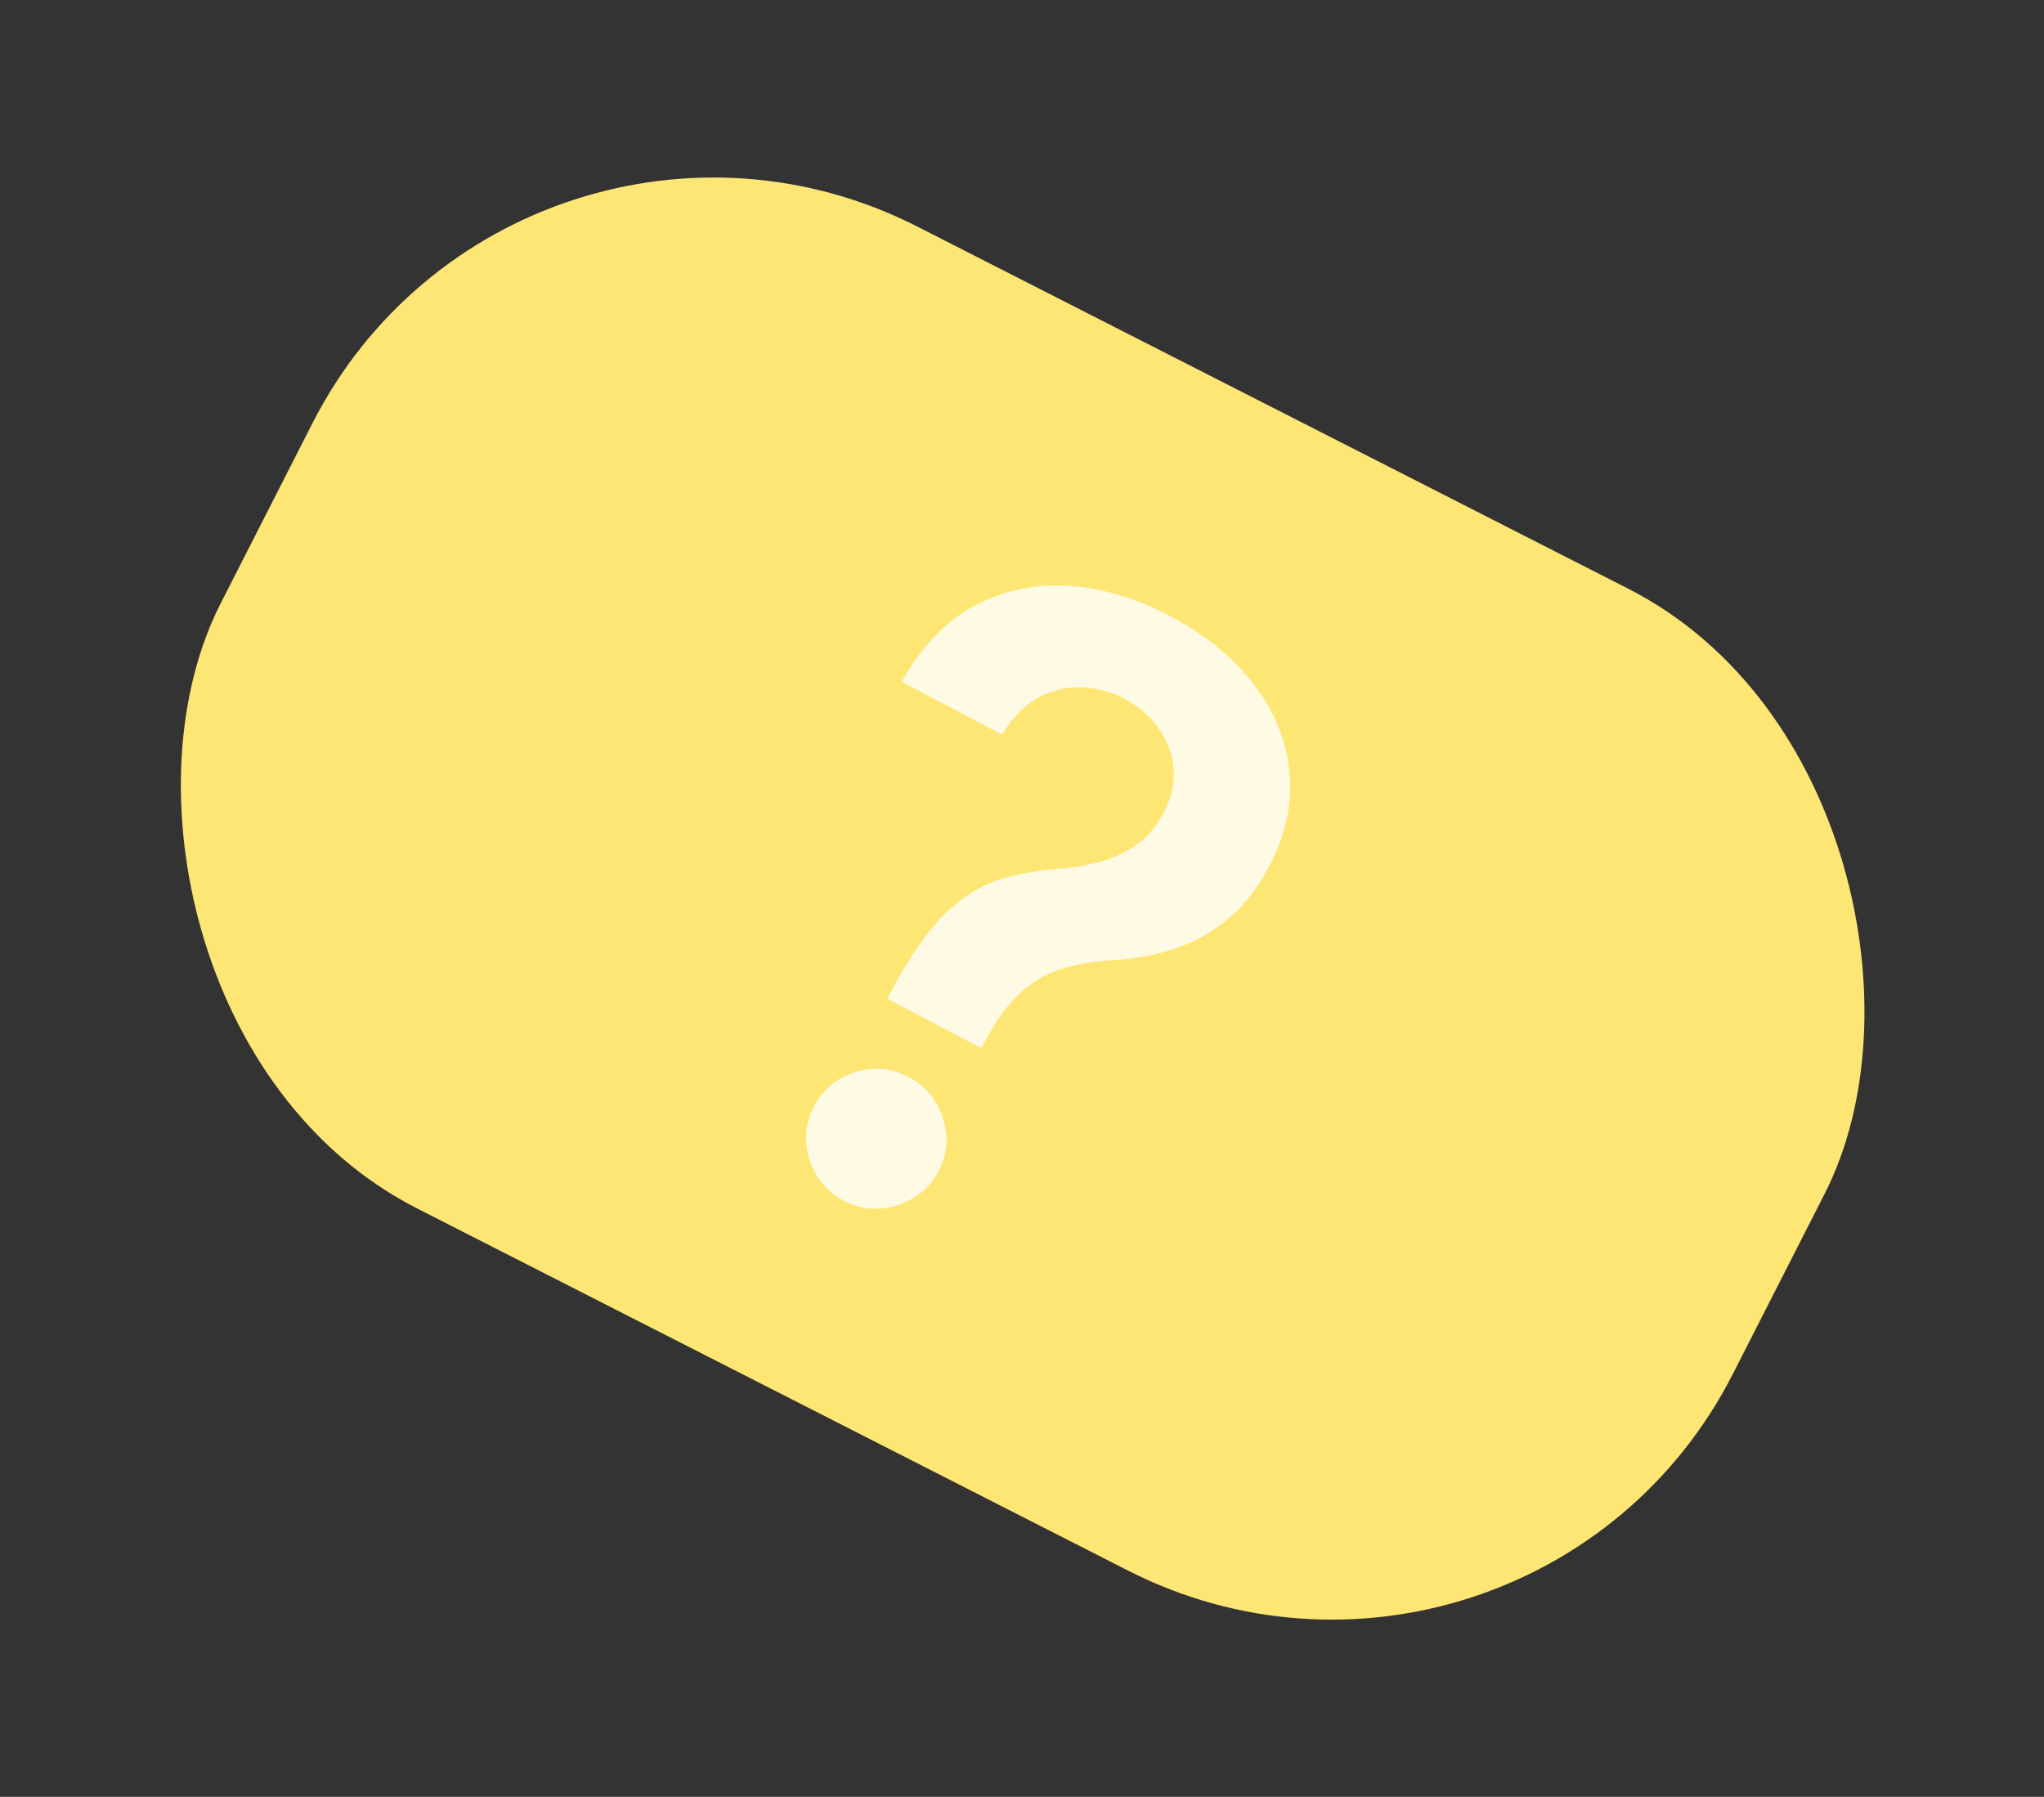
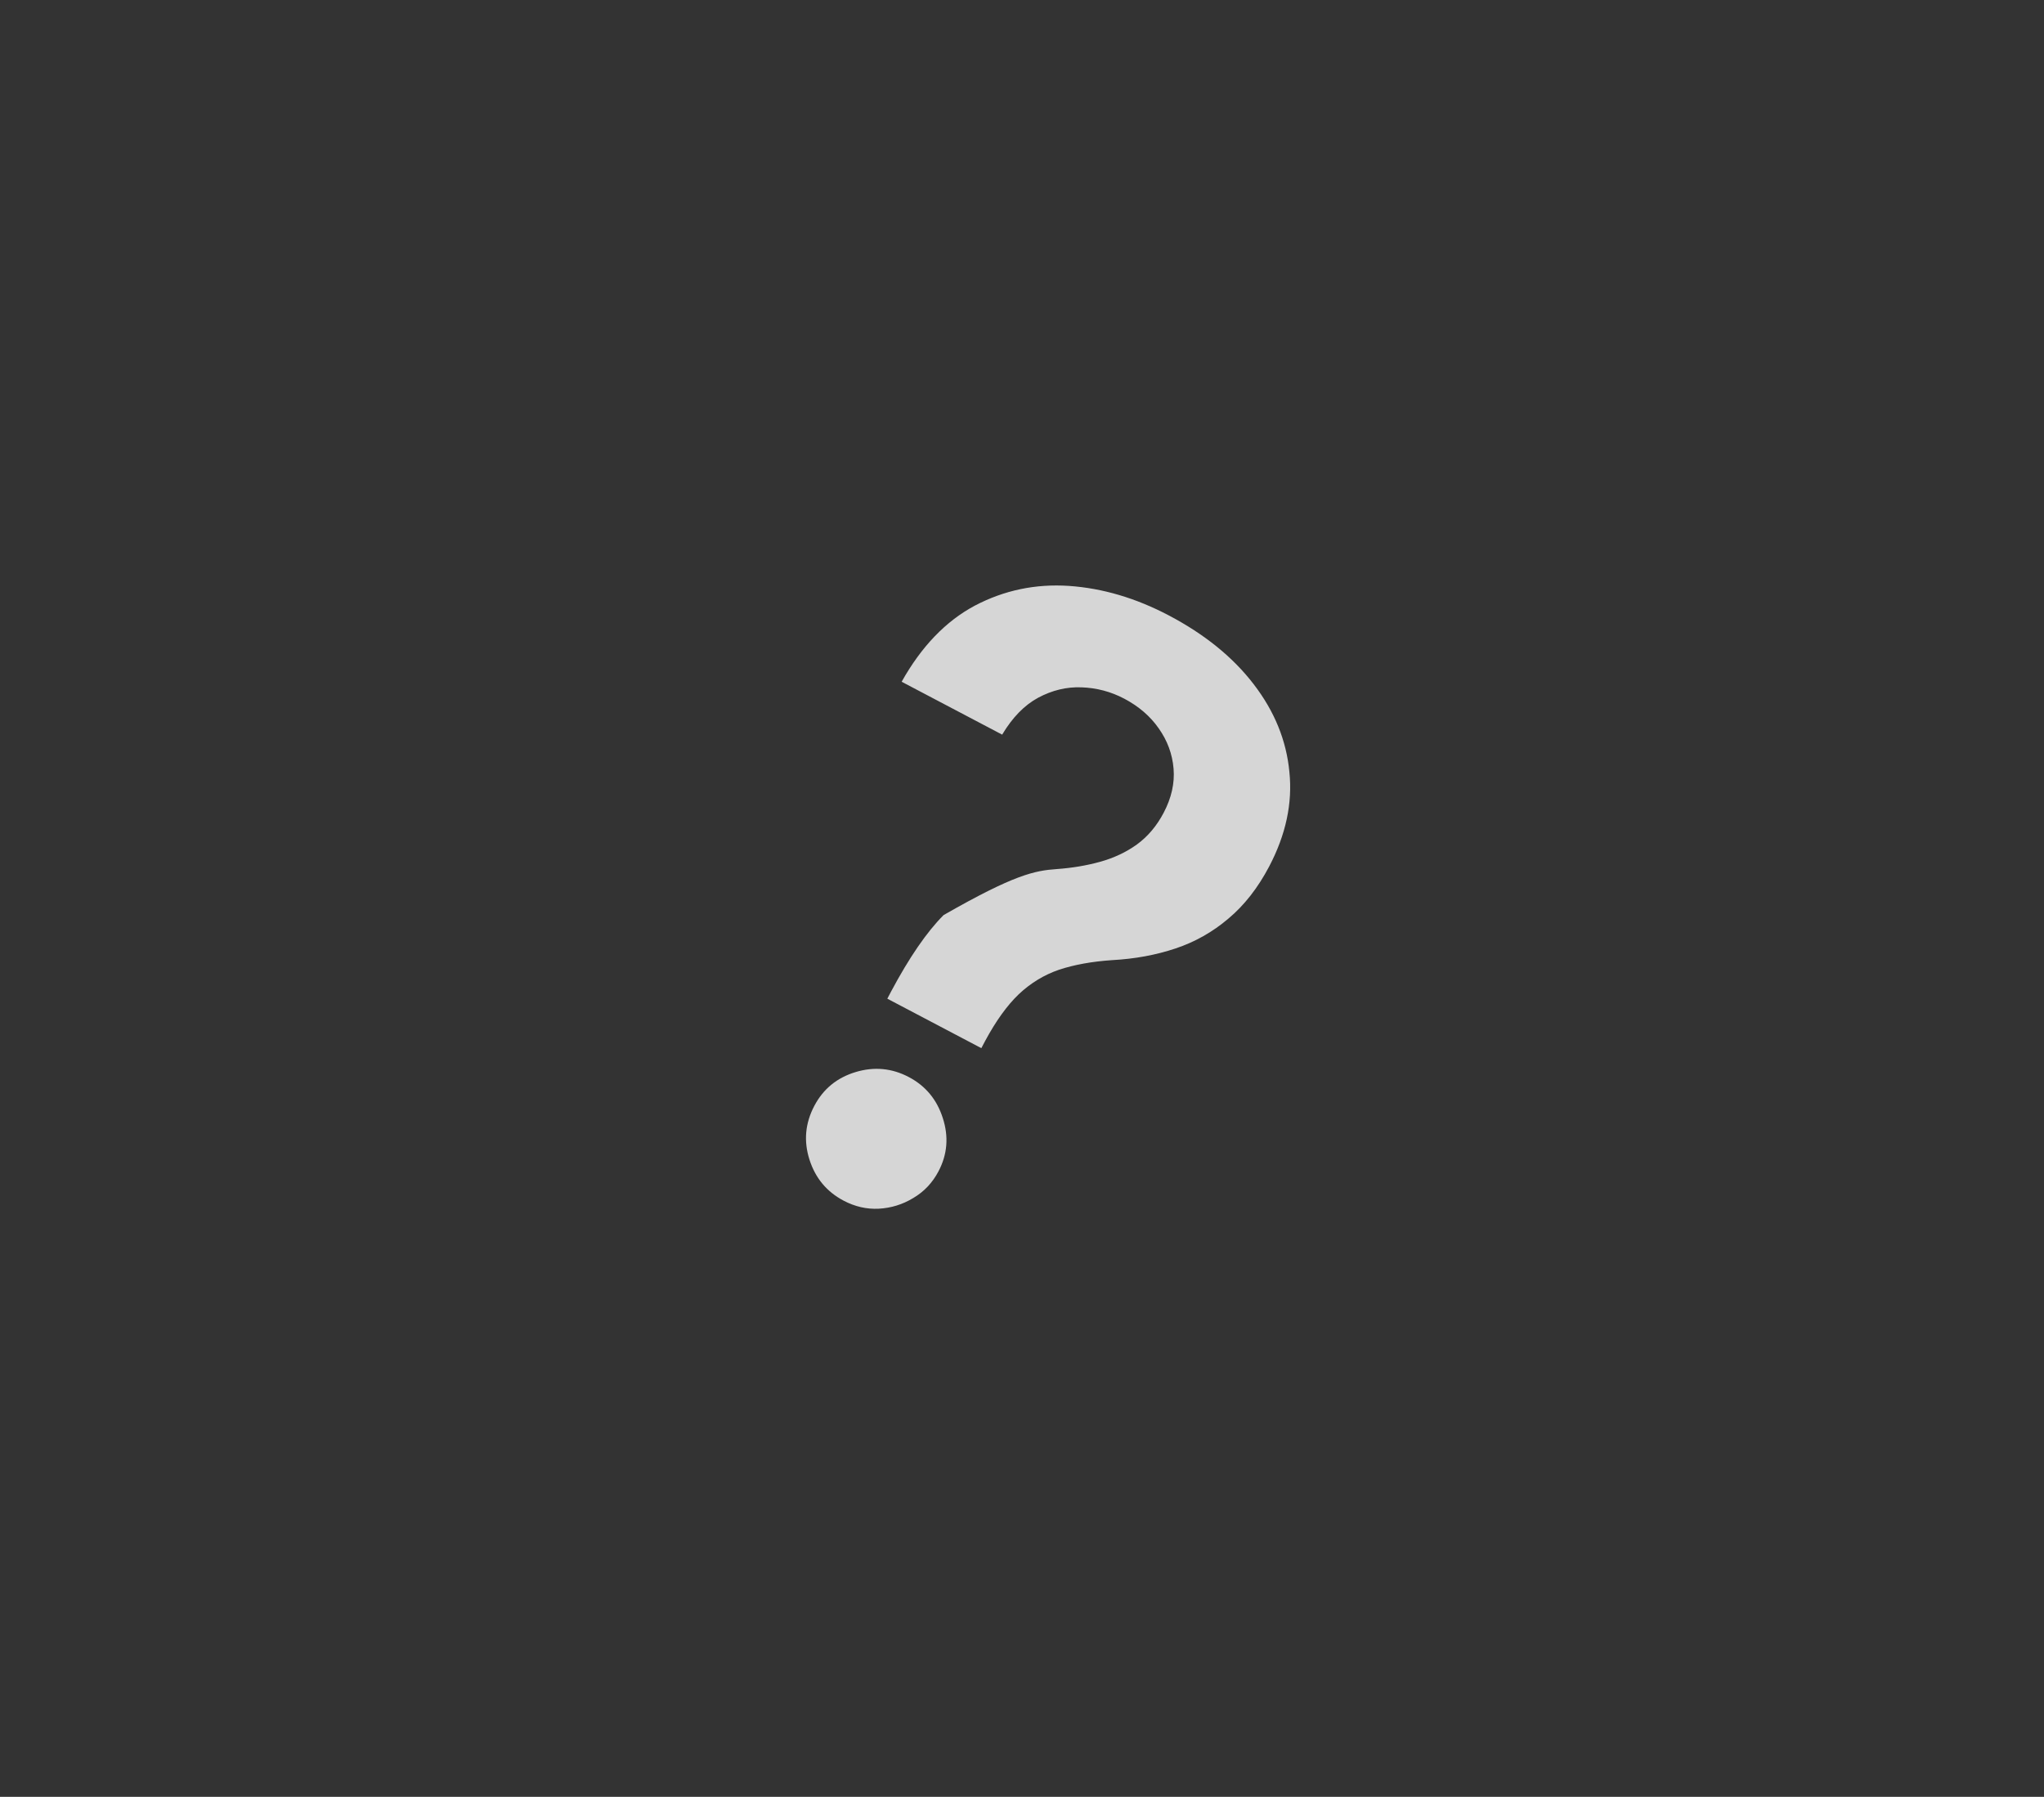
<svg xmlns="http://www.w3.org/2000/svg" width="91" height="80" viewBox="0 0 91 80" fill="none">
  <rect x="0" y="0" width="91" height="80" fill="#333333" stroke="none" />
-   <rect x="23" y="1" width="75.561" height="49.061" rx="20.025" transform="rotate(26.995 23 1)" fill="#FEE674" />
-   <path opacity="0.8" d="M39.504 44.464L39.676 44.137C40.483 42.625 41.26 41.493 42.009 40.742C42.766 39.995 43.547 39.486 44.354 39.215C45.164 38.936 46.064 38.762 47.052 38.693C47.731 38.644 48.371 38.537 48.971 38.371C49.585 38.202 50.133 37.944 50.614 37.599C51.1 37.245 51.498 36.774 51.806 36.188C52.155 35.526 52.302 34.87 52.248 34.221C52.194 33.572 51.973 32.974 51.586 32.428C51.208 31.886 50.696 31.446 50.051 31.106C49.456 30.793 48.822 30.625 48.149 30.602C47.489 30.576 46.846 30.73 46.22 31.064C45.608 31.395 45.073 31.942 44.617 32.708L40.142 30.353C41.022 28.782 42.109 27.653 43.402 26.964C44.704 26.28 46.1 25.987 47.589 26.086C49.086 26.189 50.568 26.627 52.034 27.399C53.635 28.241 54.895 29.263 55.815 30.464C56.742 31.669 57.272 32.97 57.404 34.367C57.549 35.759 57.248 37.163 56.503 38.58C56 39.535 55.395 40.308 54.688 40.899C53.989 41.494 53.205 41.938 52.335 42.228C51.464 42.52 50.523 42.693 49.509 42.748C48.61 42.809 47.823 42.952 47.149 43.175C46.484 43.403 45.885 43.767 45.354 44.268C44.835 44.766 44.338 45.456 43.862 46.34L43.69 46.667L39.504 44.464ZM37.562 53.459C36.808 53.062 36.3 52.452 36.038 51.629C35.775 50.806 35.847 50.009 36.253 49.238C36.65 48.483 37.262 47.982 38.089 47.732C38.916 47.482 39.706 47.556 40.46 47.953C41.206 48.346 41.71 48.953 41.973 49.776C42.243 50.604 42.18 51.395 41.783 52.149C41.514 52.66 41.14 53.057 40.659 53.339C40.187 53.626 39.676 53.784 39.124 53.815C38.586 53.842 38.065 53.723 37.562 53.459Z" fill="white" />
+   <path opacity="0.8" d="M39.504 44.464L39.676 44.137C40.483 42.625 41.26 41.493 42.009 40.742C45.164 38.936 46.064 38.762 47.052 38.693C47.731 38.644 48.371 38.537 48.971 38.371C49.585 38.202 50.133 37.944 50.614 37.599C51.1 37.245 51.498 36.774 51.806 36.188C52.155 35.526 52.302 34.87 52.248 34.221C52.194 33.572 51.973 32.974 51.586 32.428C51.208 31.886 50.696 31.446 50.051 31.106C49.456 30.793 48.822 30.625 48.149 30.602C47.489 30.576 46.846 30.73 46.22 31.064C45.608 31.395 45.073 31.942 44.617 32.708L40.142 30.353C41.022 28.782 42.109 27.653 43.402 26.964C44.704 26.28 46.1 25.987 47.589 26.086C49.086 26.189 50.568 26.627 52.034 27.399C53.635 28.241 54.895 29.263 55.815 30.464C56.742 31.669 57.272 32.97 57.404 34.367C57.549 35.759 57.248 37.163 56.503 38.58C56 39.535 55.395 40.308 54.688 40.899C53.989 41.494 53.205 41.938 52.335 42.228C51.464 42.52 50.523 42.693 49.509 42.748C48.61 42.809 47.823 42.952 47.149 43.175C46.484 43.403 45.885 43.767 45.354 44.268C44.835 44.766 44.338 45.456 43.862 46.34L43.69 46.667L39.504 44.464ZM37.562 53.459C36.808 53.062 36.3 52.452 36.038 51.629C35.775 50.806 35.847 50.009 36.253 49.238C36.65 48.483 37.262 47.982 38.089 47.732C38.916 47.482 39.706 47.556 40.46 47.953C41.206 48.346 41.71 48.953 41.973 49.776C42.243 50.604 42.18 51.395 41.783 52.149C41.514 52.66 41.14 53.057 40.659 53.339C40.187 53.626 39.676 53.784 39.124 53.815C38.586 53.842 38.065 53.723 37.562 53.459Z" fill="white" />
</svg>